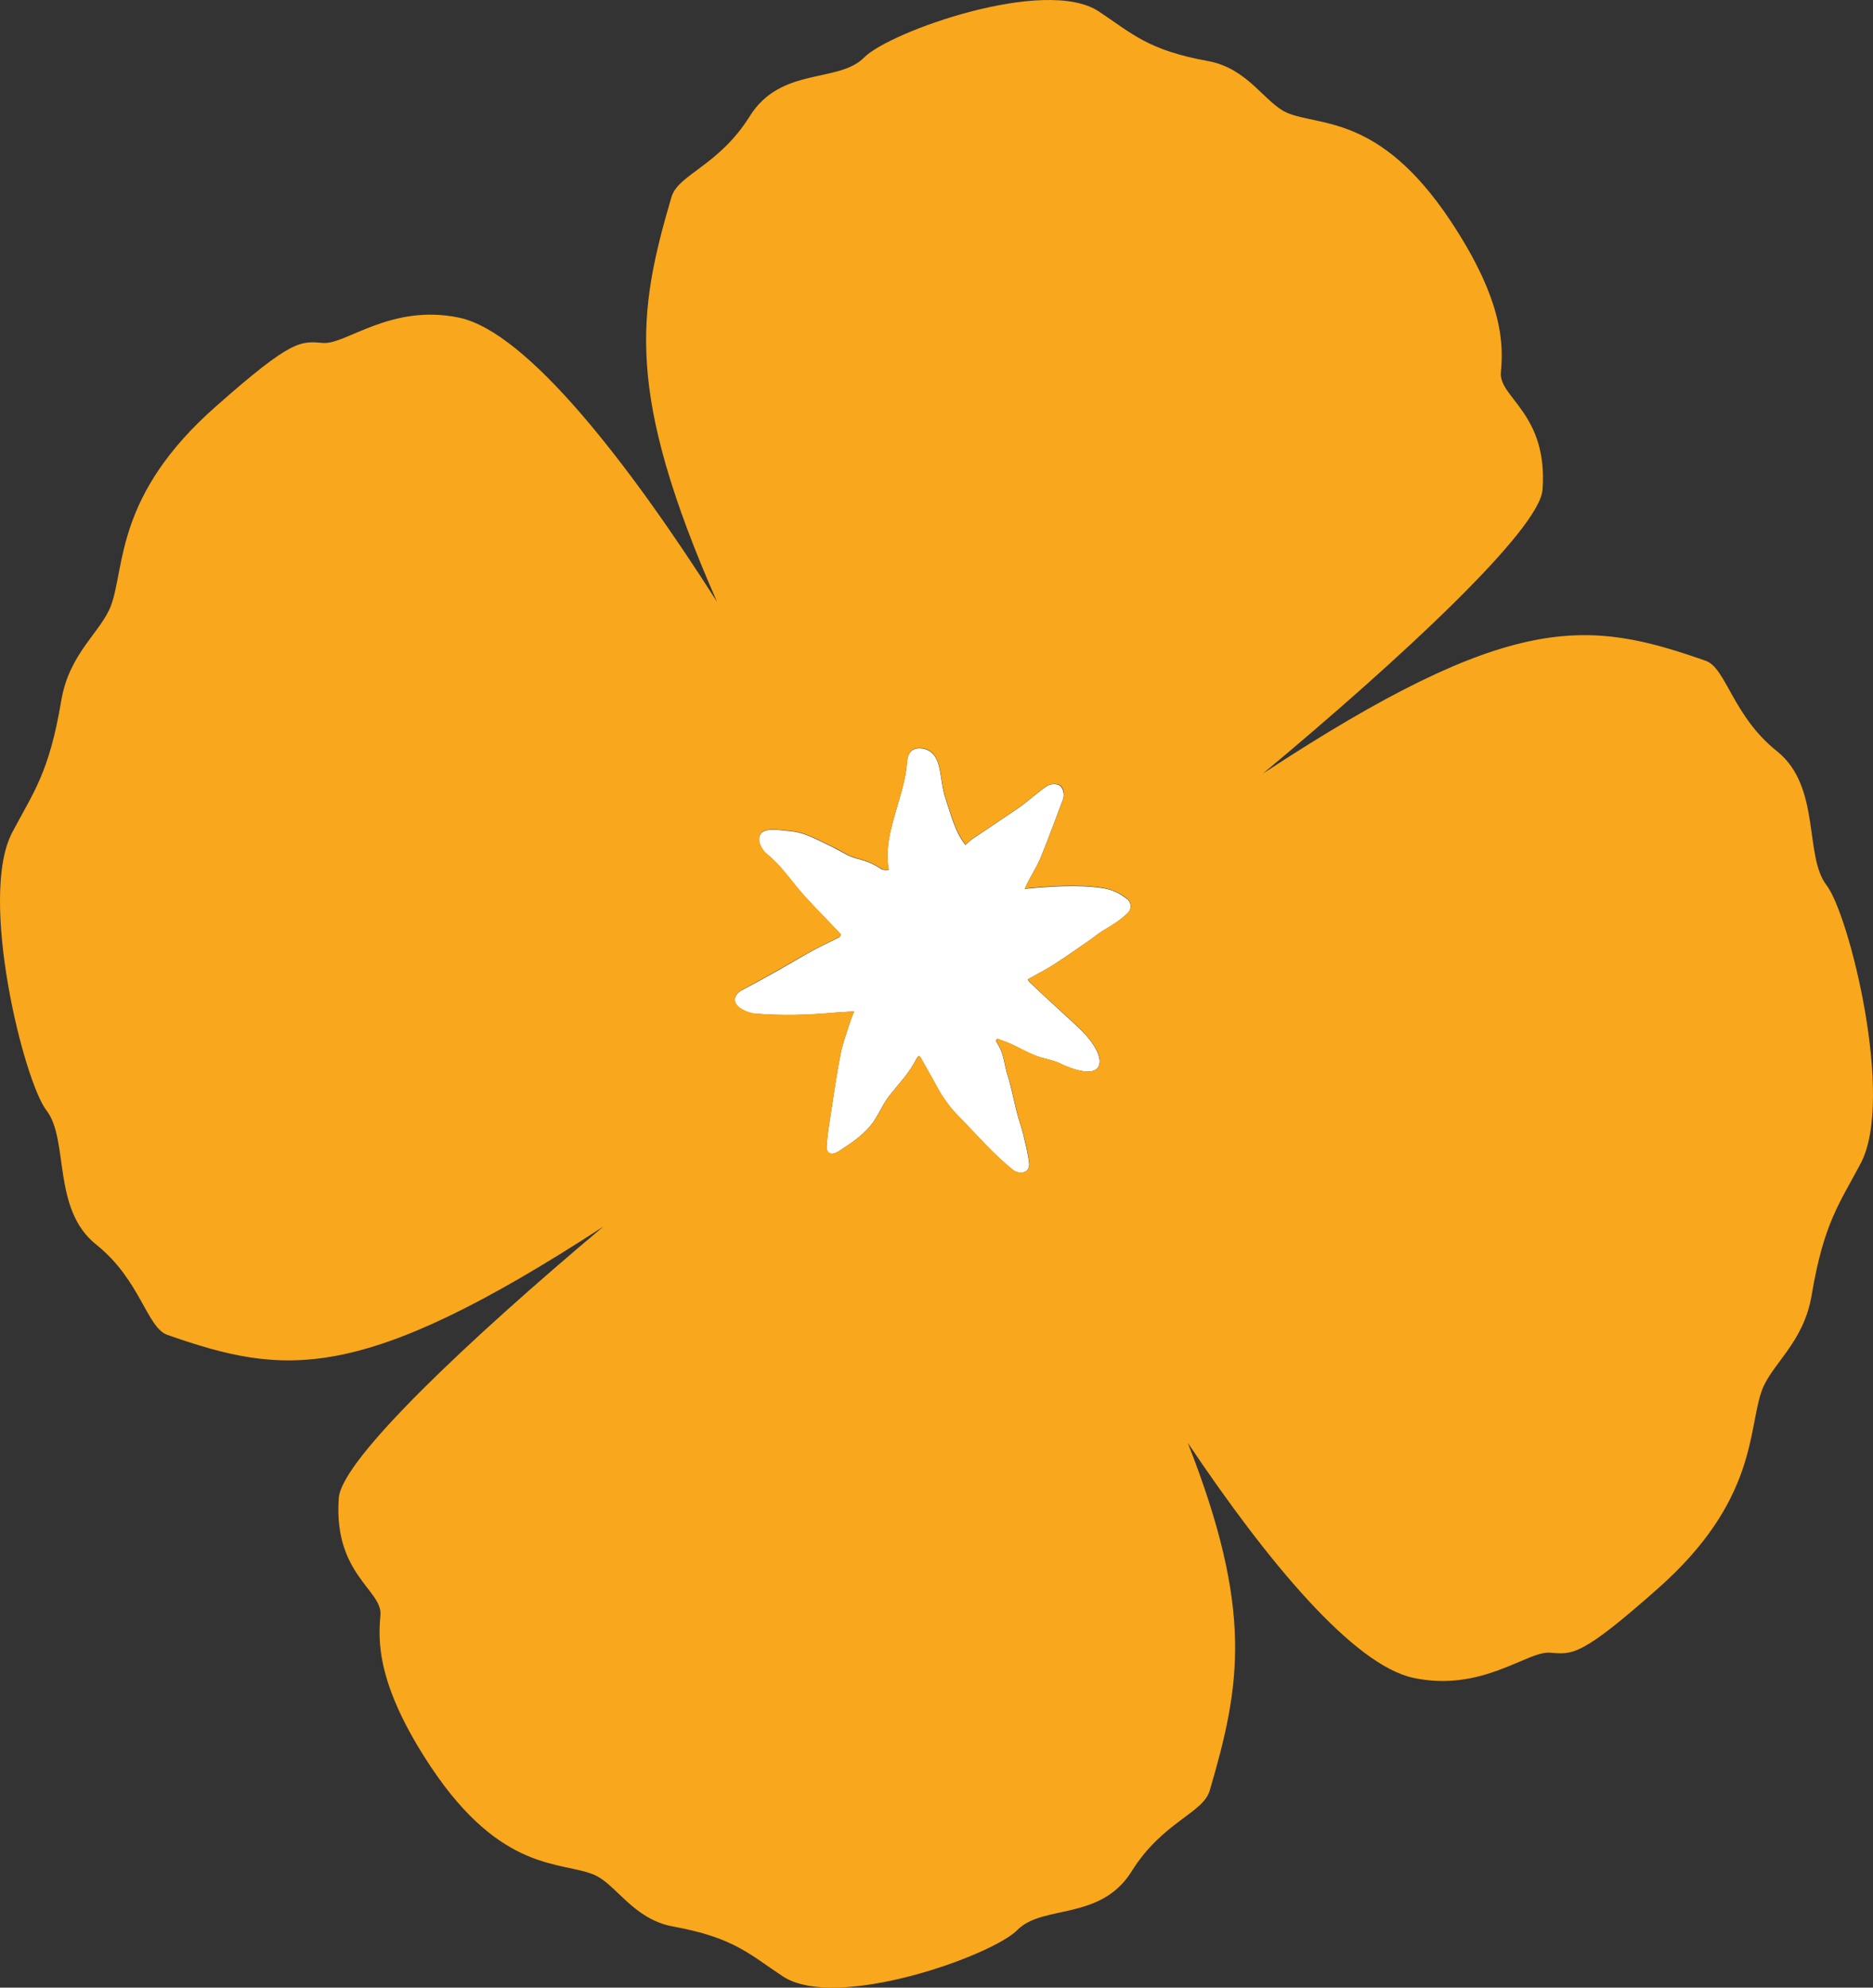
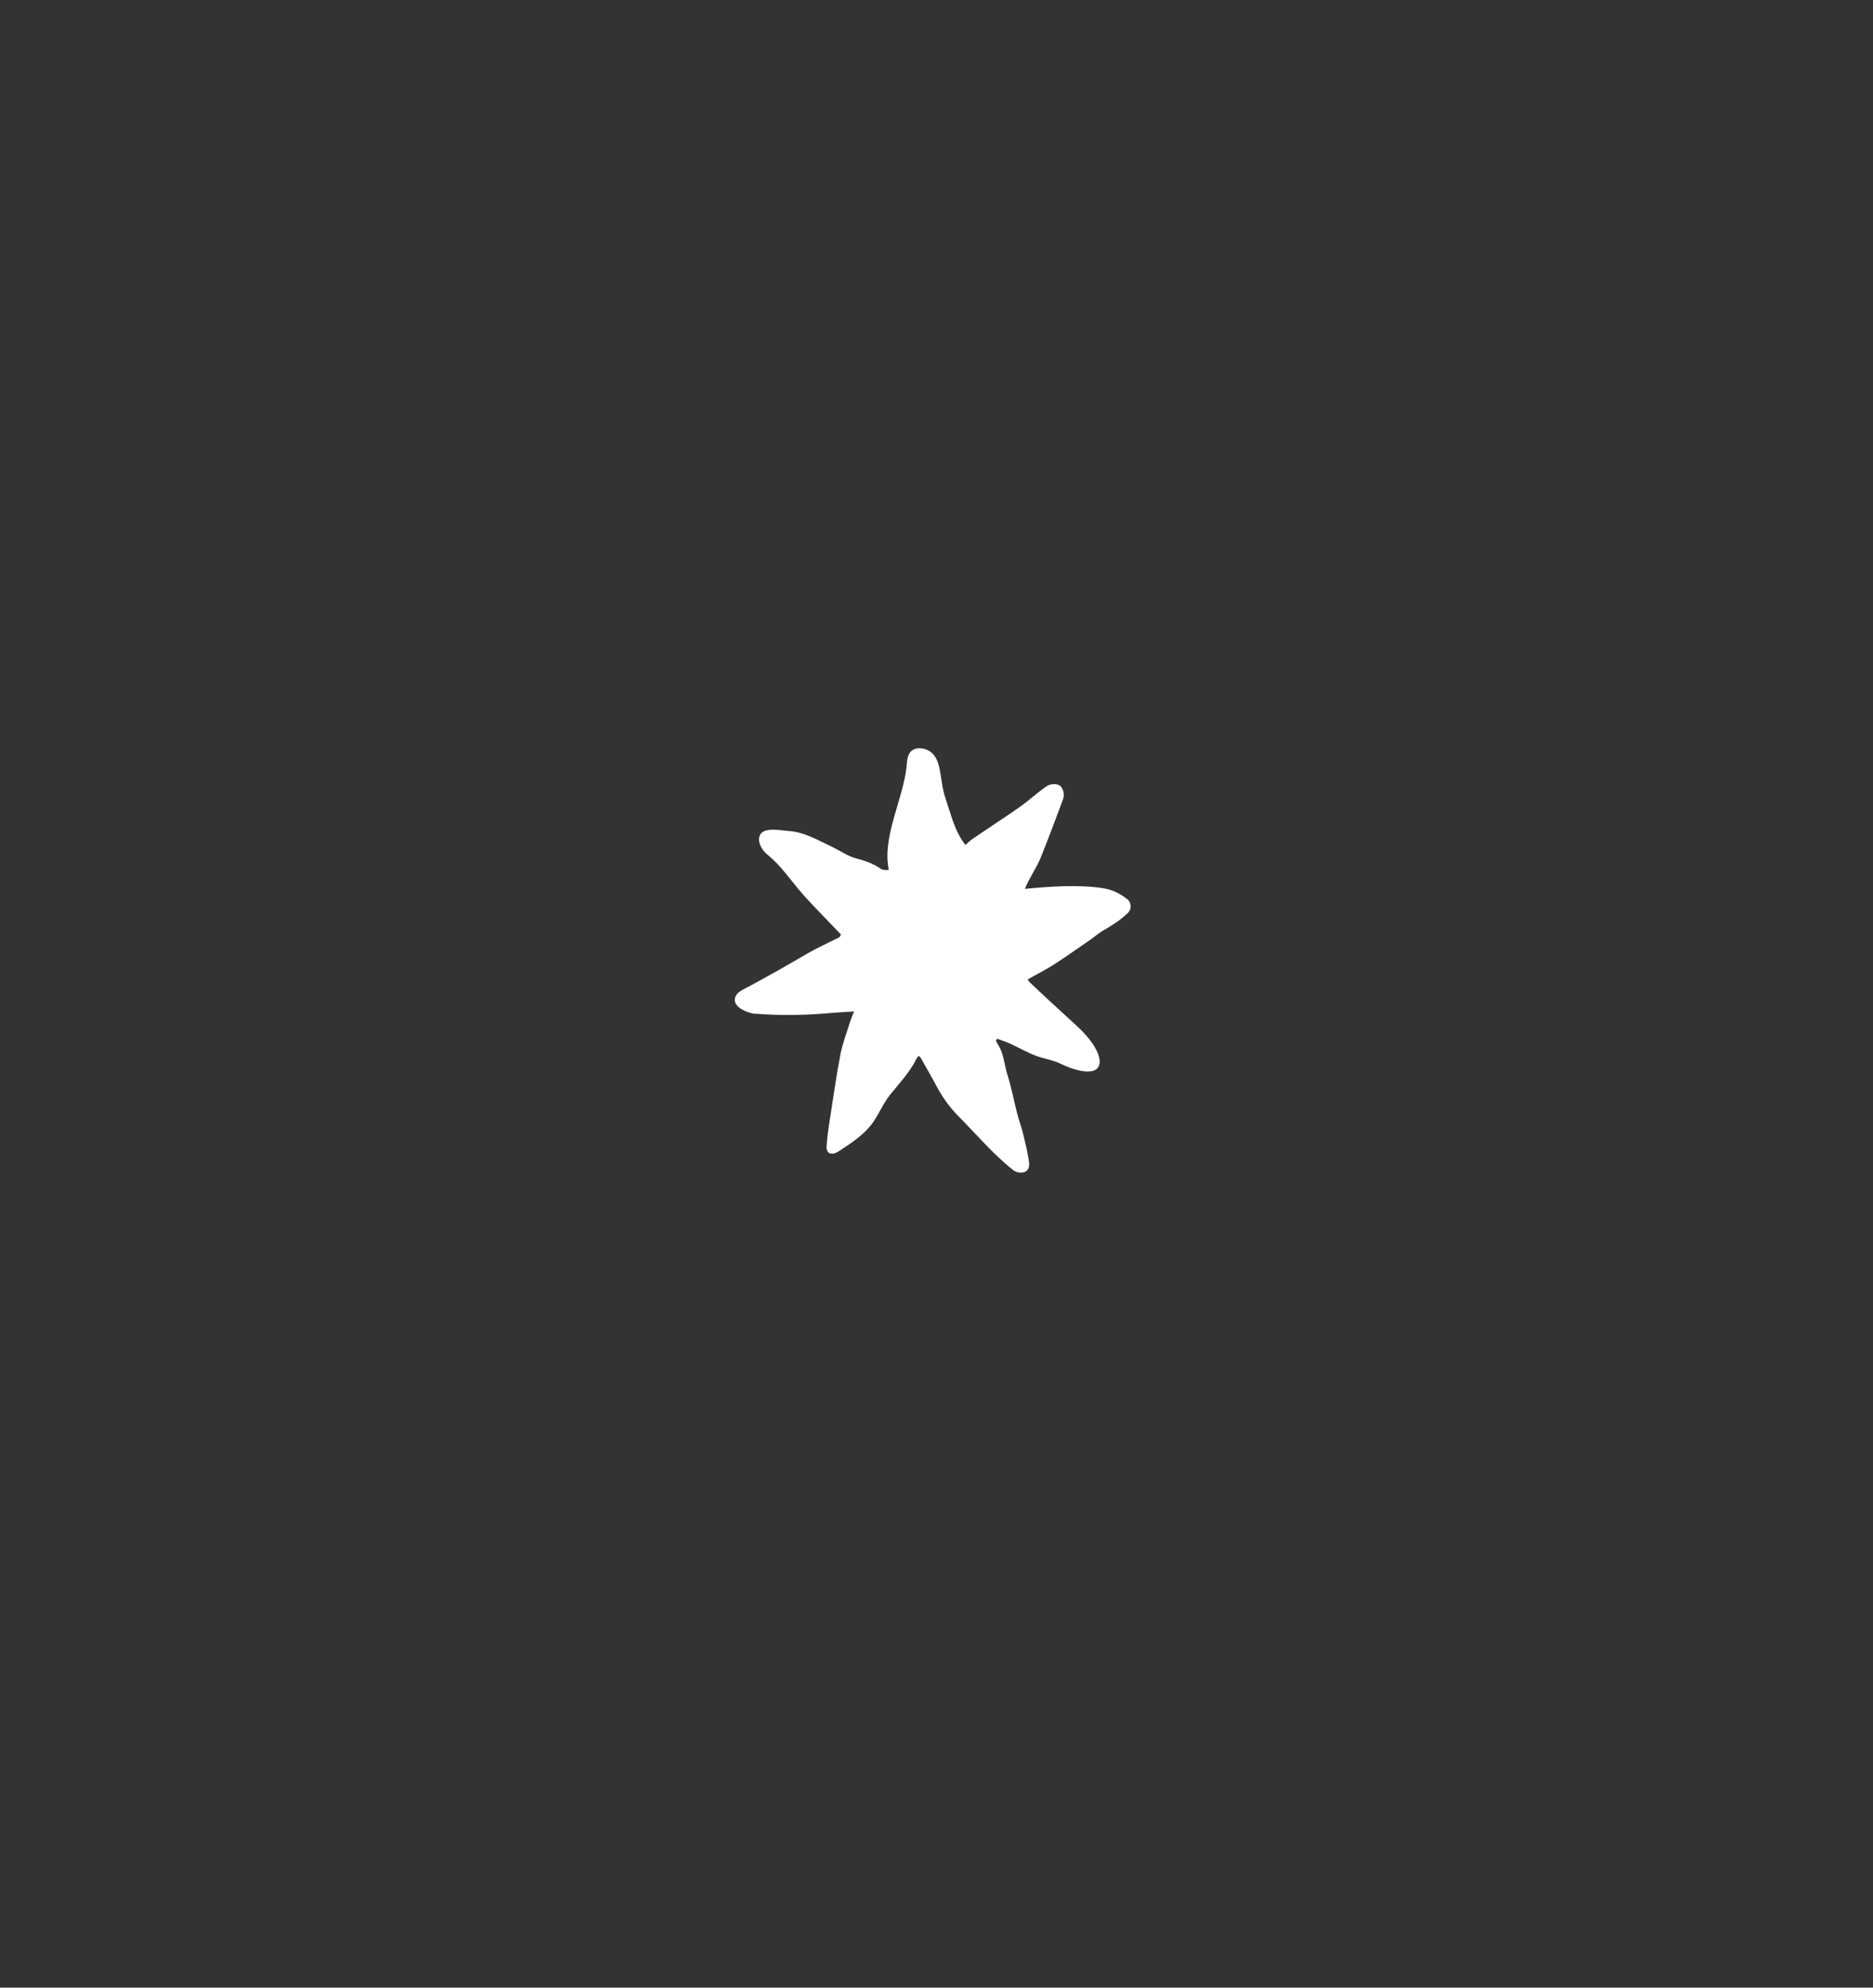
<svg xmlns="http://www.w3.org/2000/svg" width="33" height="35" viewBox="0 0 33 35" fill="none">
  <rect x="0" y="0" width="33" height="35" fill="#333333" stroke="none" />
  <path d="M13.309 17.85C13.793 17.888 14.227 17.876 14.707 17.832C14.811 17.823 14.915 17.82 15.047 17.811C15.018 17.888 14.998 17.932 14.981 17.982C14.921 18.176 14.846 18.367 14.808 18.564C14.736 18.937 14.682 19.316 14.624 19.695C14.598 19.854 14.575 20.015 14.564 20.177C14.552 20.333 14.67 20.342 14.771 20.277C14.969 20.148 15.179 20.013 15.335 19.825C15.473 19.657 15.542 19.454 15.677 19.284C15.844 19.075 16.028 18.887 16.149 18.64C16.158 18.625 16.172 18.611 16.186 18.593C16.201 18.608 16.215 18.614 16.221 18.625C16.313 18.79 16.408 18.952 16.497 19.119C16.604 19.322 16.736 19.504 16.894 19.663C17.208 19.98 17.501 20.327 17.85 20.603C17.95 20.683 18.155 20.671 18.131 20.477C18.111 20.303 18.065 20.13 18.025 19.96C17.993 19.833 17.947 19.713 17.916 19.587C17.861 19.372 17.821 19.151 17.755 18.943C17.697 18.77 17.691 18.578 17.599 18.42C17.582 18.39 17.565 18.358 17.547 18.329C17.553 18.317 17.559 18.302 17.568 18.291C17.648 18.32 17.729 18.346 17.806 18.382C17.953 18.449 18.097 18.532 18.247 18.59C18.393 18.646 18.555 18.664 18.693 18.734C18.839 18.808 19.354 19.013 19.375 18.702C19.377 18.631 19.352 18.561 19.32 18.496C19.213 18.285 19.038 18.123 18.865 17.967C18.626 17.747 18.385 17.529 18.149 17.303C18.129 17.285 18.114 17.259 18.106 17.247C18.27 17.153 18.431 17.074 18.58 16.977C18.793 16.839 19 16.692 19.21 16.548C19.282 16.498 19.352 16.436 19.426 16.392C19.59 16.298 19.743 16.201 19.875 16.072C19.944 16.004 19.933 15.887 19.858 15.831C19.734 15.737 19.605 15.663 19.412 15.637C18.992 15.575 18.483 15.61 18.057 15.652C18.134 15.458 18.258 15.293 18.336 15.102C18.474 14.761 18.601 14.417 18.73 14.073C18.762 13.988 18.73 13.853 18.649 13.821C18.589 13.797 18.497 13.806 18.442 13.844C18.281 13.953 18.134 14.091 17.973 14.206C17.7 14.397 17.418 14.579 17.142 14.767C17.096 14.799 17.052 14.841 17.009 14.879C16.817 14.632 16.753 14.335 16.658 14.056C16.598 13.885 16.589 13.694 16.549 13.515C16.52 13.386 16.466 13.268 16.348 13.21C16.241 13.157 16.074 13.154 16.014 13.283C15.982 13.348 15.979 13.421 15.973 13.495C15.916 14.065 15.536 14.741 15.66 15.317C15.62 15.322 15.556 15.325 15.519 15.299C15.384 15.205 15.237 15.155 15.079 15.114C14.938 15.076 14.811 14.985 14.676 14.92C14.417 14.799 14.175 14.649 13.885 14.632C13.764 14.623 13.47 14.561 13.396 14.694C13.329 14.811 13.424 14.97 13.511 15.04C13.603 15.117 13.692 15.202 13.77 15.293C13.908 15.452 14.031 15.622 14.172 15.778C14.382 16.01 14.604 16.23 14.817 16.457C14.8 16.486 14.797 16.498 14.788 16.504C14.604 16.598 14.417 16.68 14.239 16.783C13.859 17.003 13.493 17.215 13.105 17.418C13.056 17.444 13.001 17.474 12.973 17.523C12.849 17.726 13.188 17.844 13.309 17.853V17.85Z" fill="white" />
-   <path d="M32.181 15.587C31.781 15.07 32.089 13.85 31.307 13.227C30.524 12.604 30.415 11.761 30.049 11.634C27.983 10.914 26.648 10.735 22.252 13.621C24.706 11.576 27.126 9.325 27.178 8.622C27.276 7.282 26.407 7 26.444 6.562C26.481 6.124 26.527 5.346 25.552 3.882C24.3 2.004 23.239 2.231 22.672 1.984C22.286 1.813 21.99 1.205 21.288 1.076C20.215 0.882 19.941 0.585 19.357 0.2C18.416 -0.42 15.671 0.558 15.223 1.014C14.774 1.469 13.758 1.17 13.211 2.045C12.665 2.921 11.948 3.068 11.83 3.471C11.229 5.519 11.013 6.912 12.633 10.597C11.073 8.149 9.289 5.851 8.095 5.595C6.893 5.34 6.096 6.069 5.696 6.039C5.296 6.01 5.166 5.951 3.794 7.165C2.033 8.719 2.206 9.974 1.958 10.656C1.791 11.12 1.221 11.493 1.08 12.334C0.865 13.618 0.586 13.953 0.214 14.661C-0.384 15.801 0.419 19.037 0.819 19.554C1.219 20.071 0.911 21.291 1.693 21.914C2.476 22.537 2.585 23.38 2.951 23.507C4.997 24.218 6.326 24.4 10.63 21.599C8.268 23.583 6.018 25.699 5.969 26.378C5.871 27.718 6.74 28 6.703 28.438C6.665 28.876 6.619 29.654 7.595 31.118C8.849 32.996 9.908 32.769 10.475 33.016C10.861 33.187 11.157 33.795 11.859 33.924C12.932 34.118 13.206 34.415 13.79 34.8C14.73 35.42 17.475 34.441 17.924 33.986C18.37 33.531 19.389 33.83 19.936 32.955C20.482 32.079 21.196 31.932 21.314 31.529C21.858 29.678 22.088 28.364 20.928 25.408C22.338 27.509 23.849 29.322 24.905 29.546C26.107 29.801 26.904 29.073 27.304 29.102C27.704 29.131 27.834 29.19 29.206 27.976C30.967 26.422 30.794 25.167 31.042 24.485C31.209 24.021 31.779 23.648 31.919 22.807C32.135 21.523 32.414 21.188 32.786 20.48C33.384 19.34 32.581 16.104 32.181 15.587ZM19.878 16.069C19.743 16.198 19.59 16.295 19.429 16.389C19.354 16.433 19.285 16.495 19.213 16.545C19.003 16.689 18.796 16.839 18.583 16.974C18.431 17.071 18.27 17.153 18.108 17.244C18.117 17.256 18.131 17.28 18.152 17.3C18.385 17.526 18.626 17.744 18.868 17.964C19.041 18.12 19.213 18.282 19.323 18.493C19.354 18.558 19.38 18.625 19.377 18.699C19.36 19.013 18.845 18.805 18.695 18.731C18.557 18.661 18.393 18.646 18.249 18.587C18.1 18.529 17.959 18.446 17.809 18.379C17.732 18.343 17.651 18.317 17.57 18.288C17.565 18.299 17.559 18.314 17.55 18.326C17.567 18.355 17.585 18.387 17.602 18.417C17.694 18.578 17.7 18.767 17.757 18.94C17.826 19.149 17.864 19.369 17.919 19.584C17.95 19.71 17.996 19.83 18.028 19.957C18.071 20.127 18.114 20.298 18.134 20.474C18.157 20.668 17.953 20.68 17.852 20.6C17.504 20.327 17.211 19.977 16.897 19.66C16.739 19.501 16.607 19.316 16.5 19.116C16.411 18.949 16.316 18.787 16.224 18.623C16.218 18.611 16.204 18.605 16.189 18.59C16.175 18.608 16.16 18.62 16.152 18.637C16.031 18.881 15.847 19.072 15.68 19.281C15.545 19.451 15.476 19.654 15.338 19.822C15.182 20.013 14.972 20.145 14.774 20.274C14.67 20.339 14.555 20.33 14.566 20.174C14.578 20.013 14.601 19.851 14.627 19.692C14.684 19.313 14.739 18.937 14.811 18.561C14.848 18.361 14.923 18.173 14.984 17.979C14.998 17.932 15.021 17.885 15.05 17.809C14.915 17.817 14.811 17.82 14.71 17.829C14.23 17.87 13.792 17.885 13.312 17.847C13.191 17.838 12.854 17.72 12.975 17.518C13.007 17.468 13.059 17.438 13.108 17.412C13.496 17.206 13.861 16.994 14.241 16.777C14.42 16.674 14.607 16.592 14.791 16.498C14.8 16.495 14.802 16.48 14.82 16.451C14.607 16.228 14.385 16.004 14.175 15.772C14.034 15.616 13.91 15.446 13.772 15.287C13.692 15.196 13.605 15.108 13.513 15.034C13.427 14.964 13.332 14.802 13.398 14.688C13.473 14.555 13.767 14.62 13.887 14.626C14.178 14.644 14.42 14.793 14.679 14.914C14.814 14.976 14.941 15.07 15.082 15.108C15.24 15.149 15.384 15.199 15.522 15.293C15.559 15.319 15.622 15.317 15.663 15.311C15.539 14.735 15.919 14.059 15.976 13.489C15.985 13.415 15.988 13.342 16.017 13.277C16.077 13.148 16.244 13.151 16.35 13.204C16.465 13.259 16.523 13.38 16.552 13.509C16.592 13.688 16.601 13.88 16.661 14.05C16.756 14.329 16.822 14.626 17.012 14.873C17.055 14.835 17.096 14.793 17.145 14.761C17.421 14.573 17.703 14.394 17.976 14.2C18.137 14.088 18.281 13.95 18.445 13.838C18.5 13.803 18.592 13.794 18.652 13.815C18.736 13.844 18.767 13.979 18.733 14.068C18.603 14.411 18.477 14.755 18.339 15.096C18.261 15.29 18.137 15.452 18.059 15.646C18.483 15.602 18.995 15.569 19.415 15.631C19.608 15.66 19.737 15.731 19.861 15.825C19.936 15.884 19.947 16.001 19.878 16.066V16.069Z" fill="#F9A71C" />
</svg>